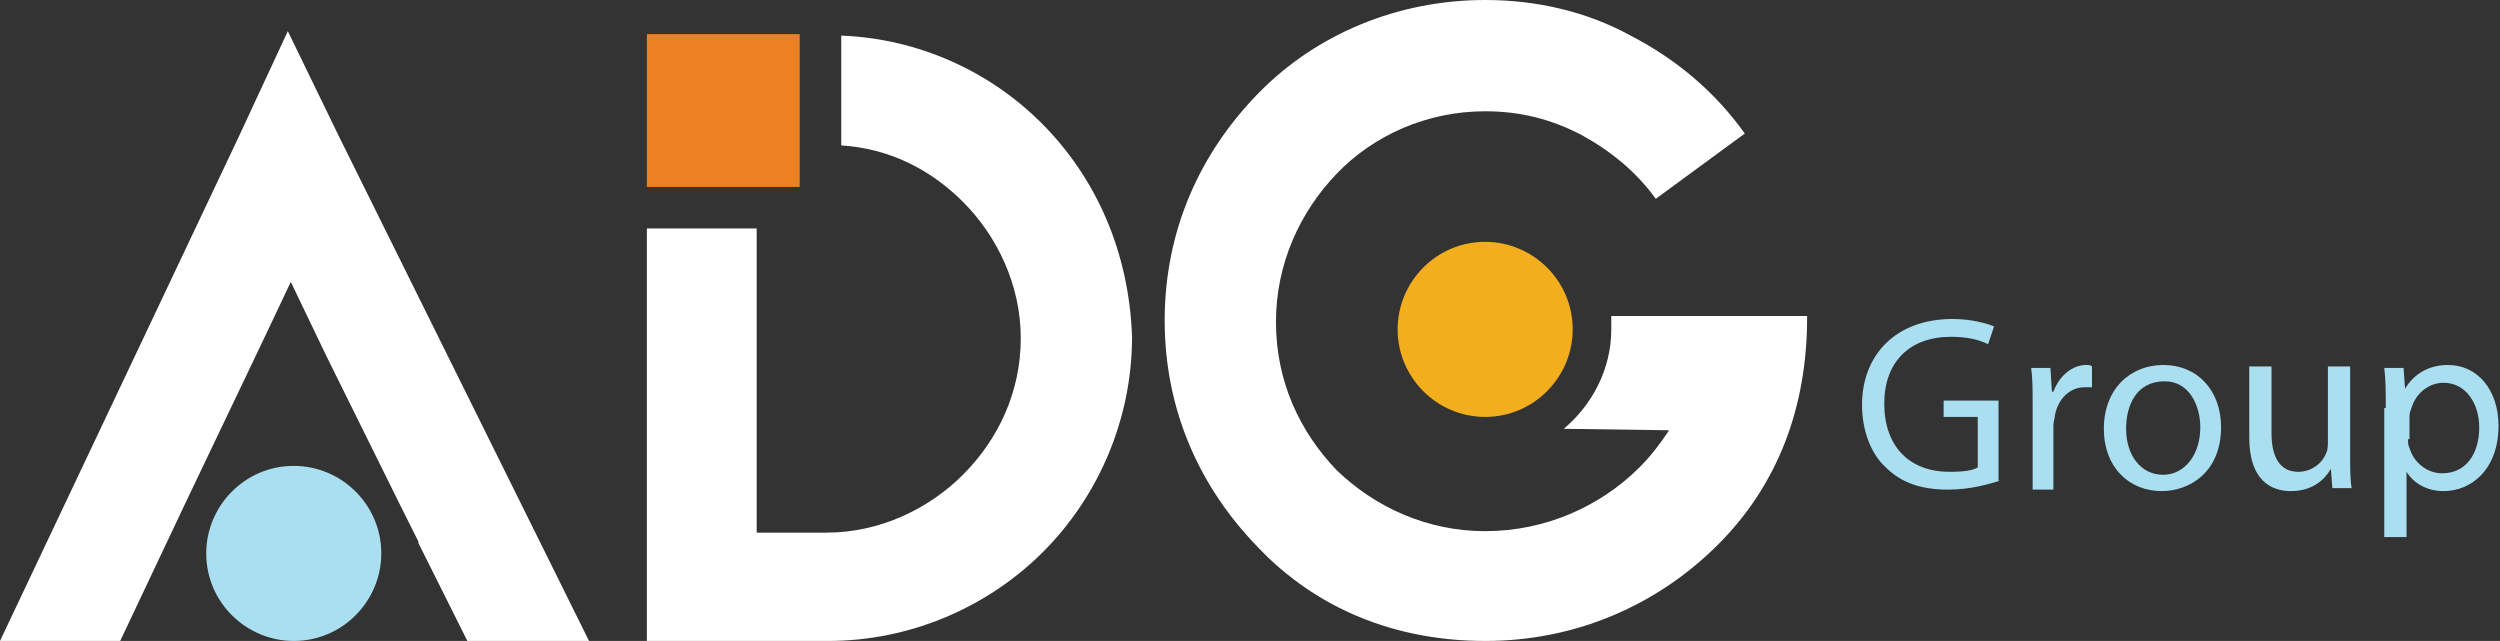
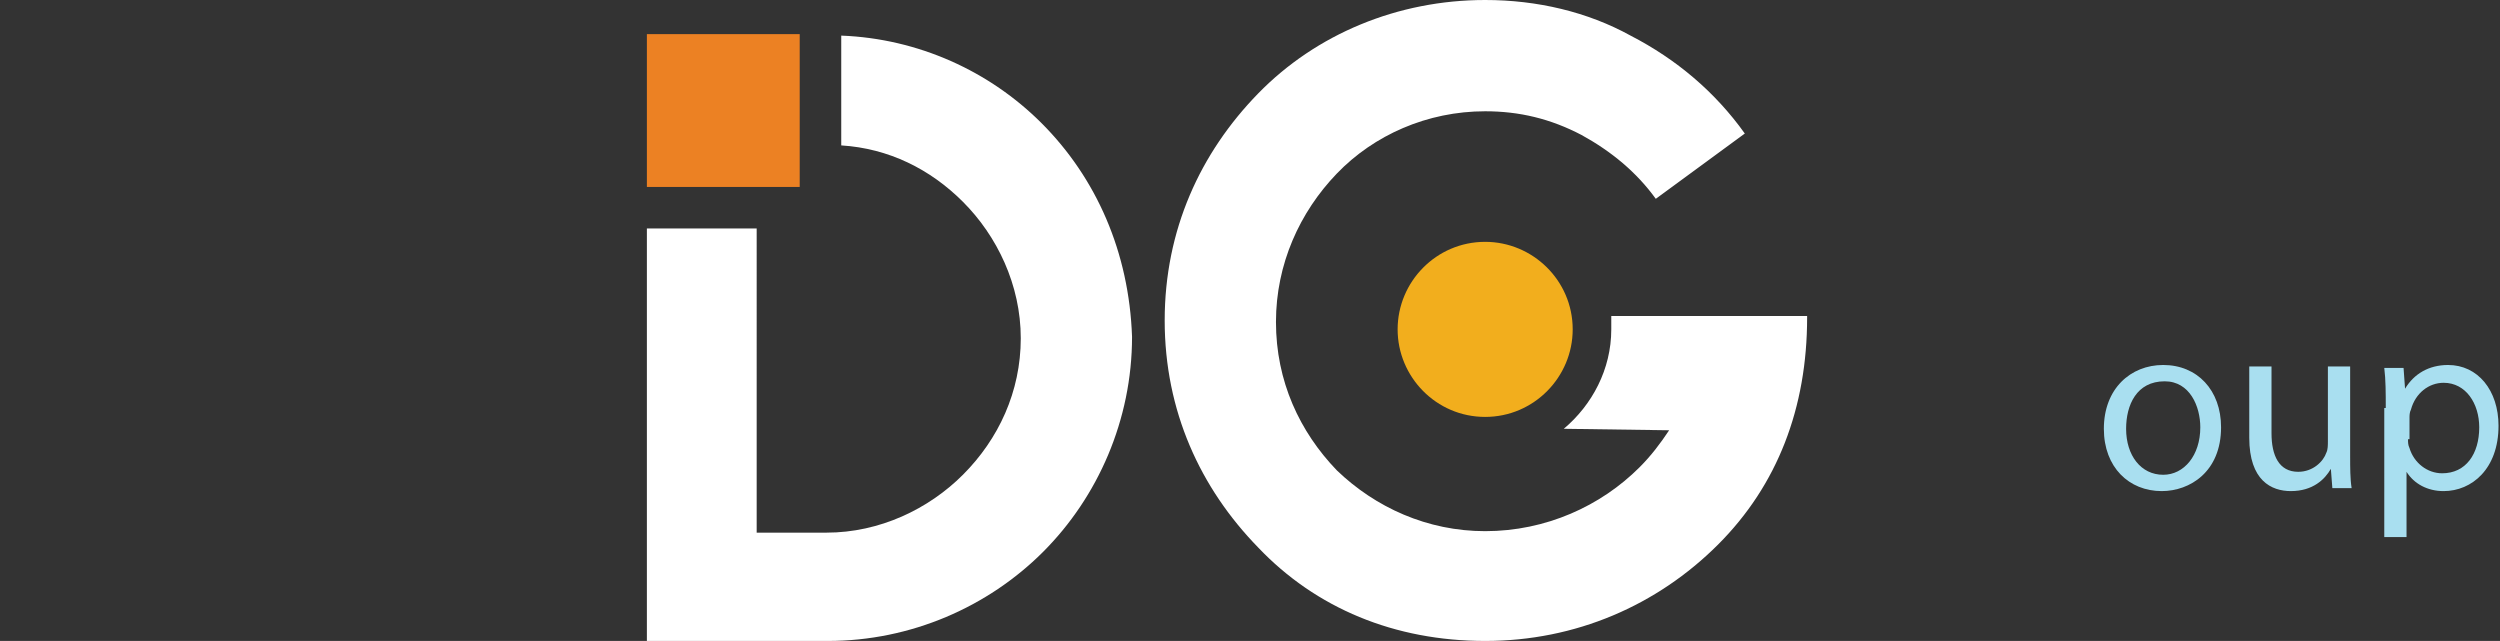
<svg xmlns="http://www.w3.org/2000/svg" version="1.1" id="Layer_1" x="0px" y="0px" viewBox="0 0 168.5 43.2" style="enable-background:new 0 0 168.5 43.2;" xml:space="preserve">
  <rect x="0" y="0" width="168.5" height="43.2" fill="#333333" stroke="none" />
  <style type="text/css">
	.st0{fill:#FFFFFF;}
	.st1{fill:#F2AE1D;}
	.st2{fill:#EC8123;}
	.st3{fill:#A9DFF0;}
</style>
  <path class="st0" d="M108.6,21.4c0,0.3,0,0.5,0,0.8c0,2.7-1.3,5.1-3.2,6.7l7.1,0.1c-0.6,0.9-1.2,1.7-2,2.5  c-2.6,2.6-6.3,4.3-10.4,4.3c-3.9,0-7.4-1.6-10-4.1c-2.5-2.6-4.1-6-4.1-10c0-3.9,1.6-7.4,4.1-10c2.5-2.6,6.1-4.2,10-4.2  c2.3,0,4.4,0.5,6.5,1.6c2,1.1,3.7,2.5,5,4.3l6-4.4c-2-2.8-4.6-5-7.7-6.6C107,0.8,103.6,0,100.1,0c-5.9,0-11.4,2.3-15.3,6.3  c-3.9,4-6.3,9.2-6.3,15.3s2.4,11.3,6.3,15.3c3.9,4.1,9.2,6.3,15.3,6.3c6.1,0,11.6-2.4,15.7-6.5c4-4,6-9.2,6-15.3v-0.1H108.6z" />
  <path class="st1" d="M94.2,22.2c0-3.2,2.6-5.9,5.9-5.9c3.2,0,5.9,2.6,5.9,5.9c0,3.2-2.6,5.9-5.9,5.9C96.8,28.1,94.2,25.4,94.2,22.2z  " />
  <path class="st0" d="M70.2,8.3c-3.5-3.5-8.3-5.7-13.5-5.9v7.4c3.2,0.2,6,1.6,8.2,3.8c2.3,2.3,3.9,5.6,3.9,9.2s-1.5,6.8-3.9,9.2  c-2.3,2.3-5.6,3.9-9.2,3.9h-4.7V15.4h-7.4v27.8h5.2h7c5.6,0,10.8-2.3,14.5-6c3.7-3.7,6-8.9,6-14.5C76.1,17,73.9,12,70.2,8.3z" />
  <rect x="43.6" y="2.3" class="st2" width="10.3" height="10.3" />
-   <path class="st3" d="M13.9,37.3c0-3.2,2.6-5.9,5.9-5.9c3.2,0,5.9,2.6,5.9,5.9c0,3.2-2.6,5.9-5.9,5.9C16.6,43.2,13.9,40.6,13.9,37.3z  " />
-   <polygon class="st0" points="22.8,9.1 19.4,2.1 16.1,9.2 0,43.2 8.1,43.2 12.5,33.9 12.5,33.9 17.8,22.8 17.8,22.8 19.6,19 22,24   26.9,33.9 26.9,33.9 28.2,36.5 28.2,36.6 28.2,36.6 31.5,43.2 39.7,43.2 " />
  <g>
-     <path class="st3" d="M134.8,32.4c-0.7,0.2-1.9,0.6-3.5,0.6c-1.7,0-3.1-0.4-4.2-1.5c-1-0.9-1.6-2.5-1.6-4.2c0-3.4,2.3-5.8,6.1-5.8   c1.3,0,2.3,0.3,2.8,0.5l-0.4,1.2c-0.6-0.3-1.4-0.5-2.5-0.5c-2.8,0-4.5,1.7-4.5,4.5c0,2.9,1.7,4.6,4.4,4.6c1,0,1.6-0.1,1.9-0.3v-3.4   h-2.3V27h3.7V32.4z" />
-     <path class="st3" d="M137,27.3c0-1,0-1.8-0.1-2.5h1.3l0.1,1.6h0.1c0.4-1.1,1.3-1.8,2.2-1.8c0.2,0,0.3,0,0.4,0.1v1.4   c-0.2,0-0.3,0-0.5,0c-1,0-1.8,0.8-2,1.9c0,0.2-0.1,0.4-0.1,0.7v4.3H137V27.3z" />
    <path class="st3" d="M149.7,28.8c0,3-2.1,4.3-4,4.3c-2.2,0-3.9-1.6-3.9-4.2c0-2.7,1.8-4.3,4-4.3C148.1,24.6,149.7,26.3,149.7,28.8z    M143.3,28.9c0,1.8,1,3.1,2.5,3.1c1.4,0,2.5-1.3,2.5-3.2c0-1.4-0.7-3.1-2.4-3.1C144,25.7,143.3,27.3,143.3,28.9z" />
    <path class="st3" d="M158.4,30.7c0,0.8,0,1.6,0.1,2.2h-1.3l-0.1-1.3h0c-0.4,0.7-1.2,1.5-2.7,1.5c-1.3,0-2.8-0.7-2.8-3.6v-4.8h1.5   v4.5c0,1.5,0.5,2.6,1.8,2.6c1,0,1.7-0.7,1.9-1.3c0.1-0.2,0.1-0.5,0.1-0.8v-5h1.5V30.7z" />
    <path class="st3" d="M160.8,27.5c0-1,0-1.9-0.1-2.7h1.3l0.1,1.4h0c0.6-1,1.6-1.6,2.9-1.6c2,0,3.4,1.7,3.4,4.1   c0,2.9-1.8,4.4-3.7,4.4c-1.1,0-2-0.5-2.5-1.3h0v4.4h-1.5V27.5z M162.3,29.6c0,0.2,0,0.4,0.1,0.6c0.3,1,1.2,1.7,2.2,1.7   c1.6,0,2.5-1.3,2.5-3.1c0-1.6-0.9-3-2.4-3c-1,0-1.9,0.7-2.2,1.8c-0.1,0.2-0.1,0.4-0.1,0.6V29.6z" />
  </g>
</svg>